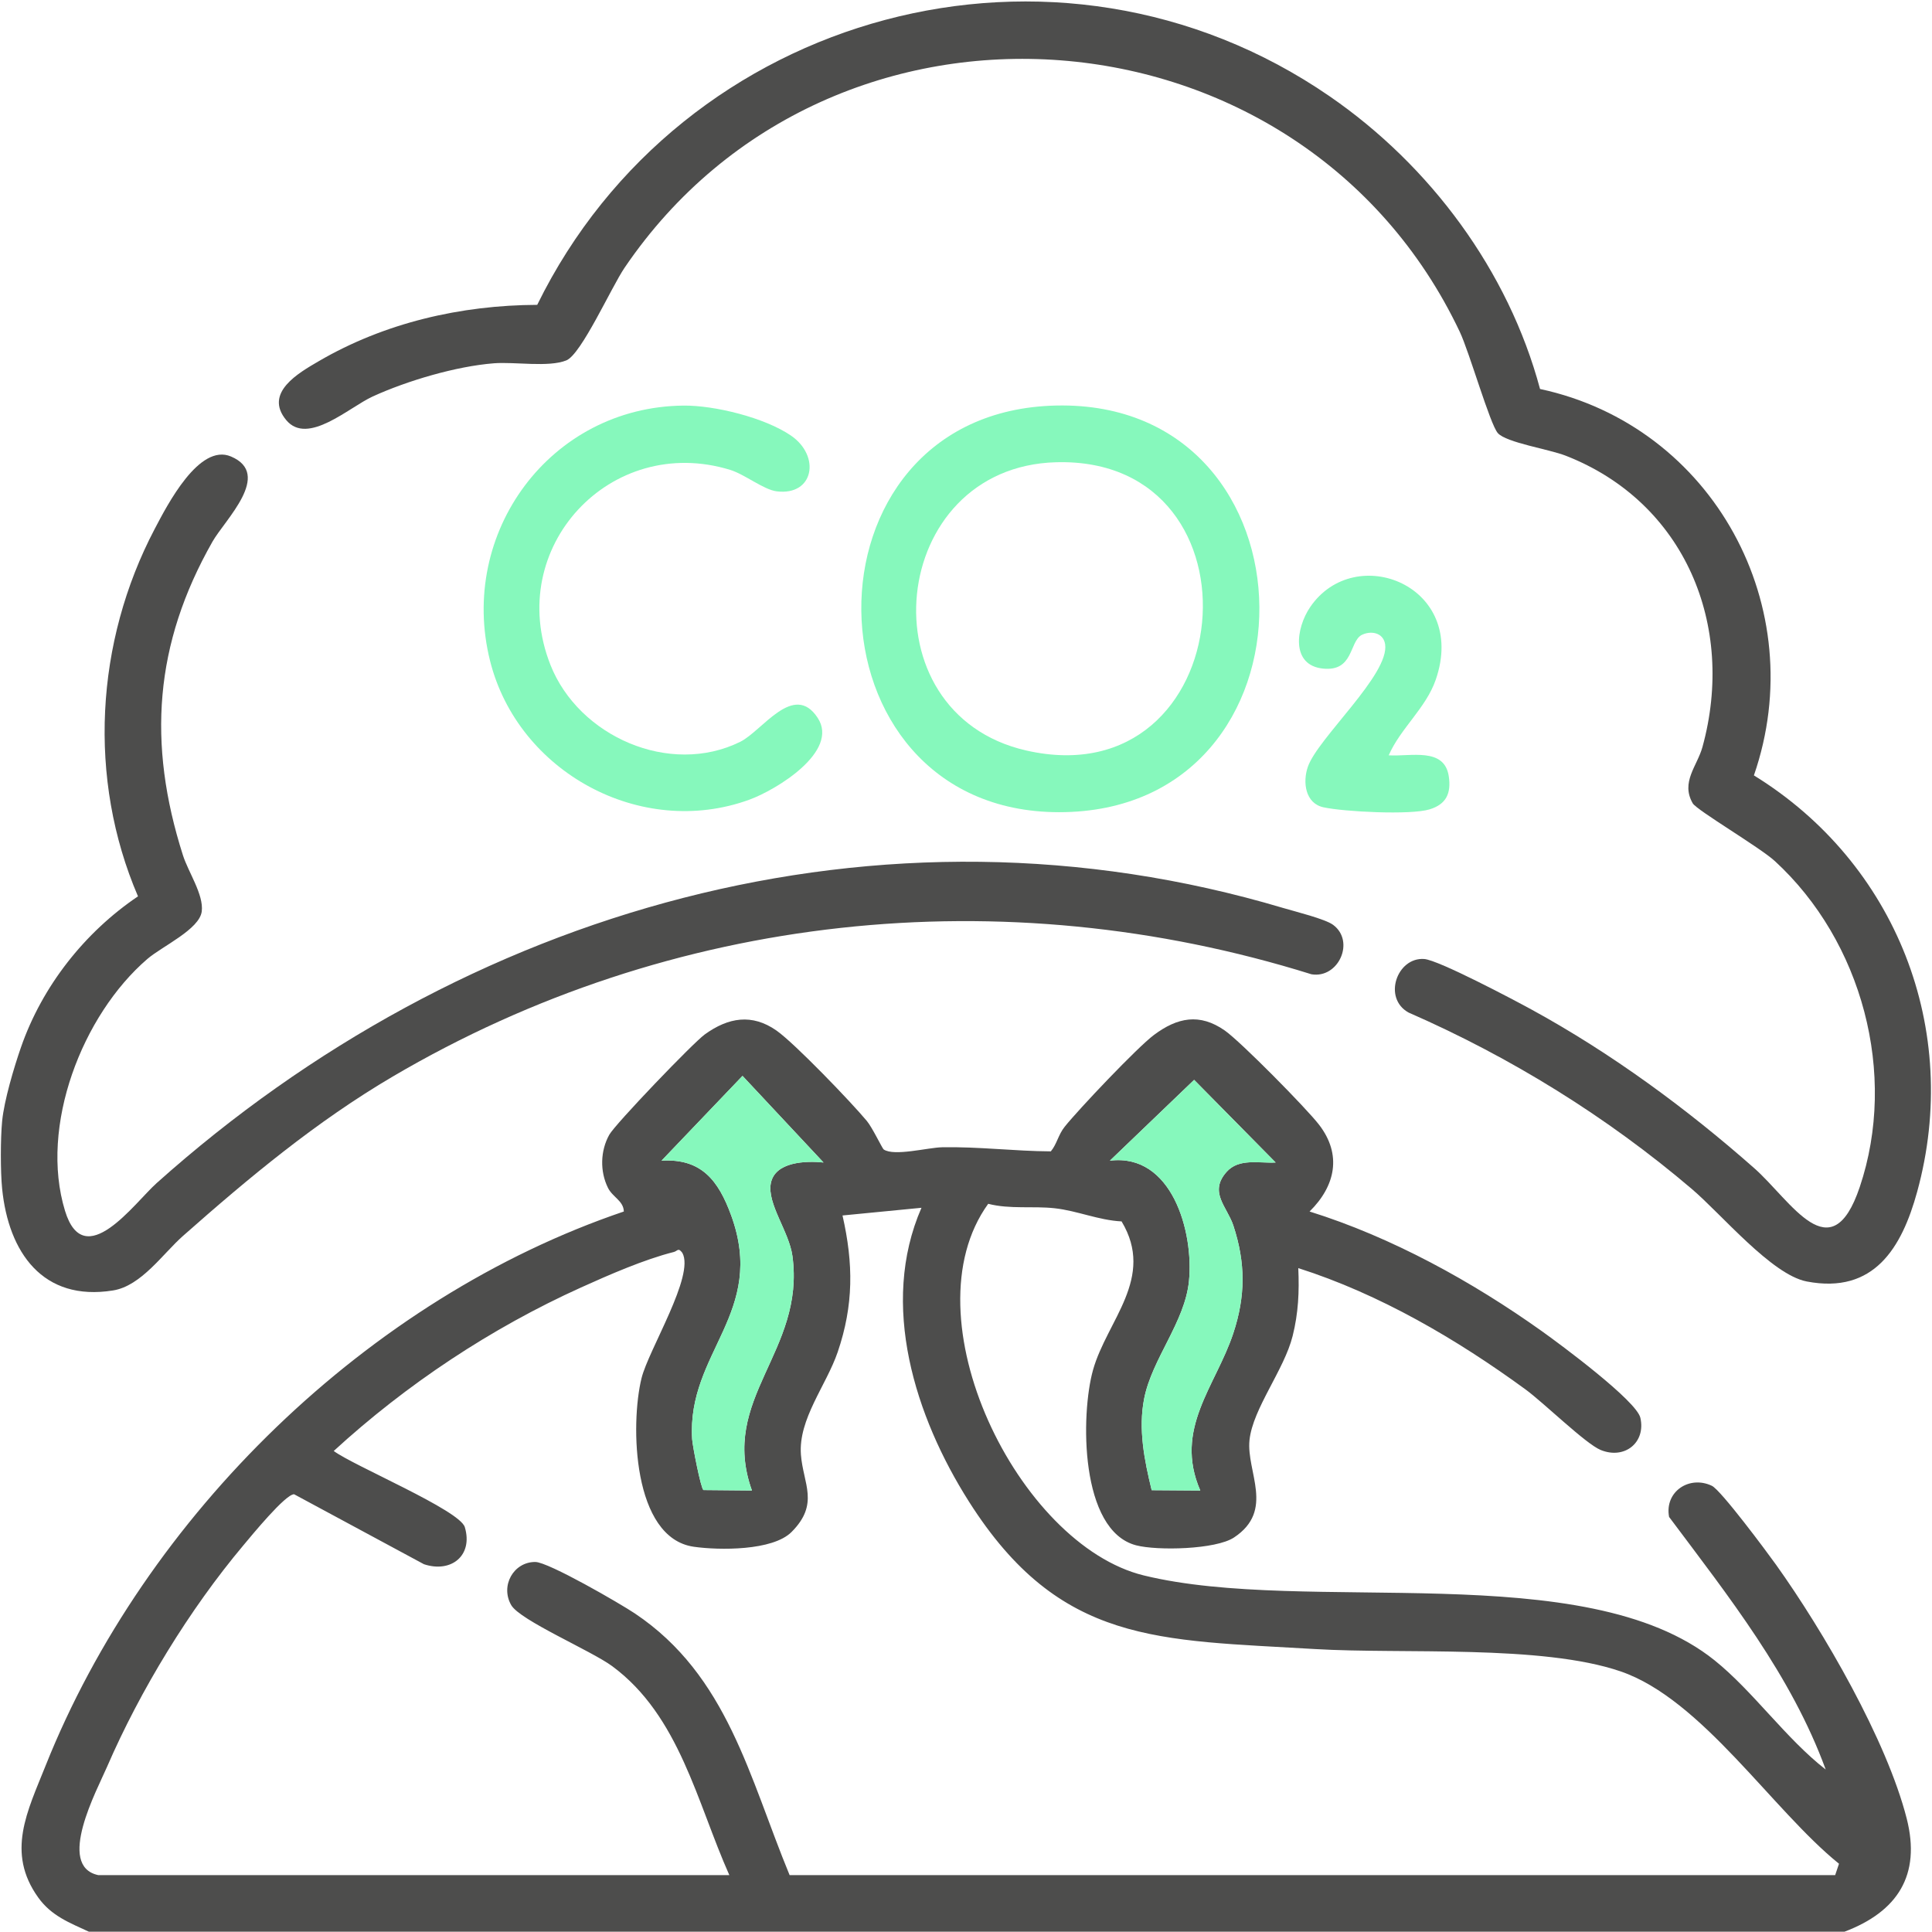
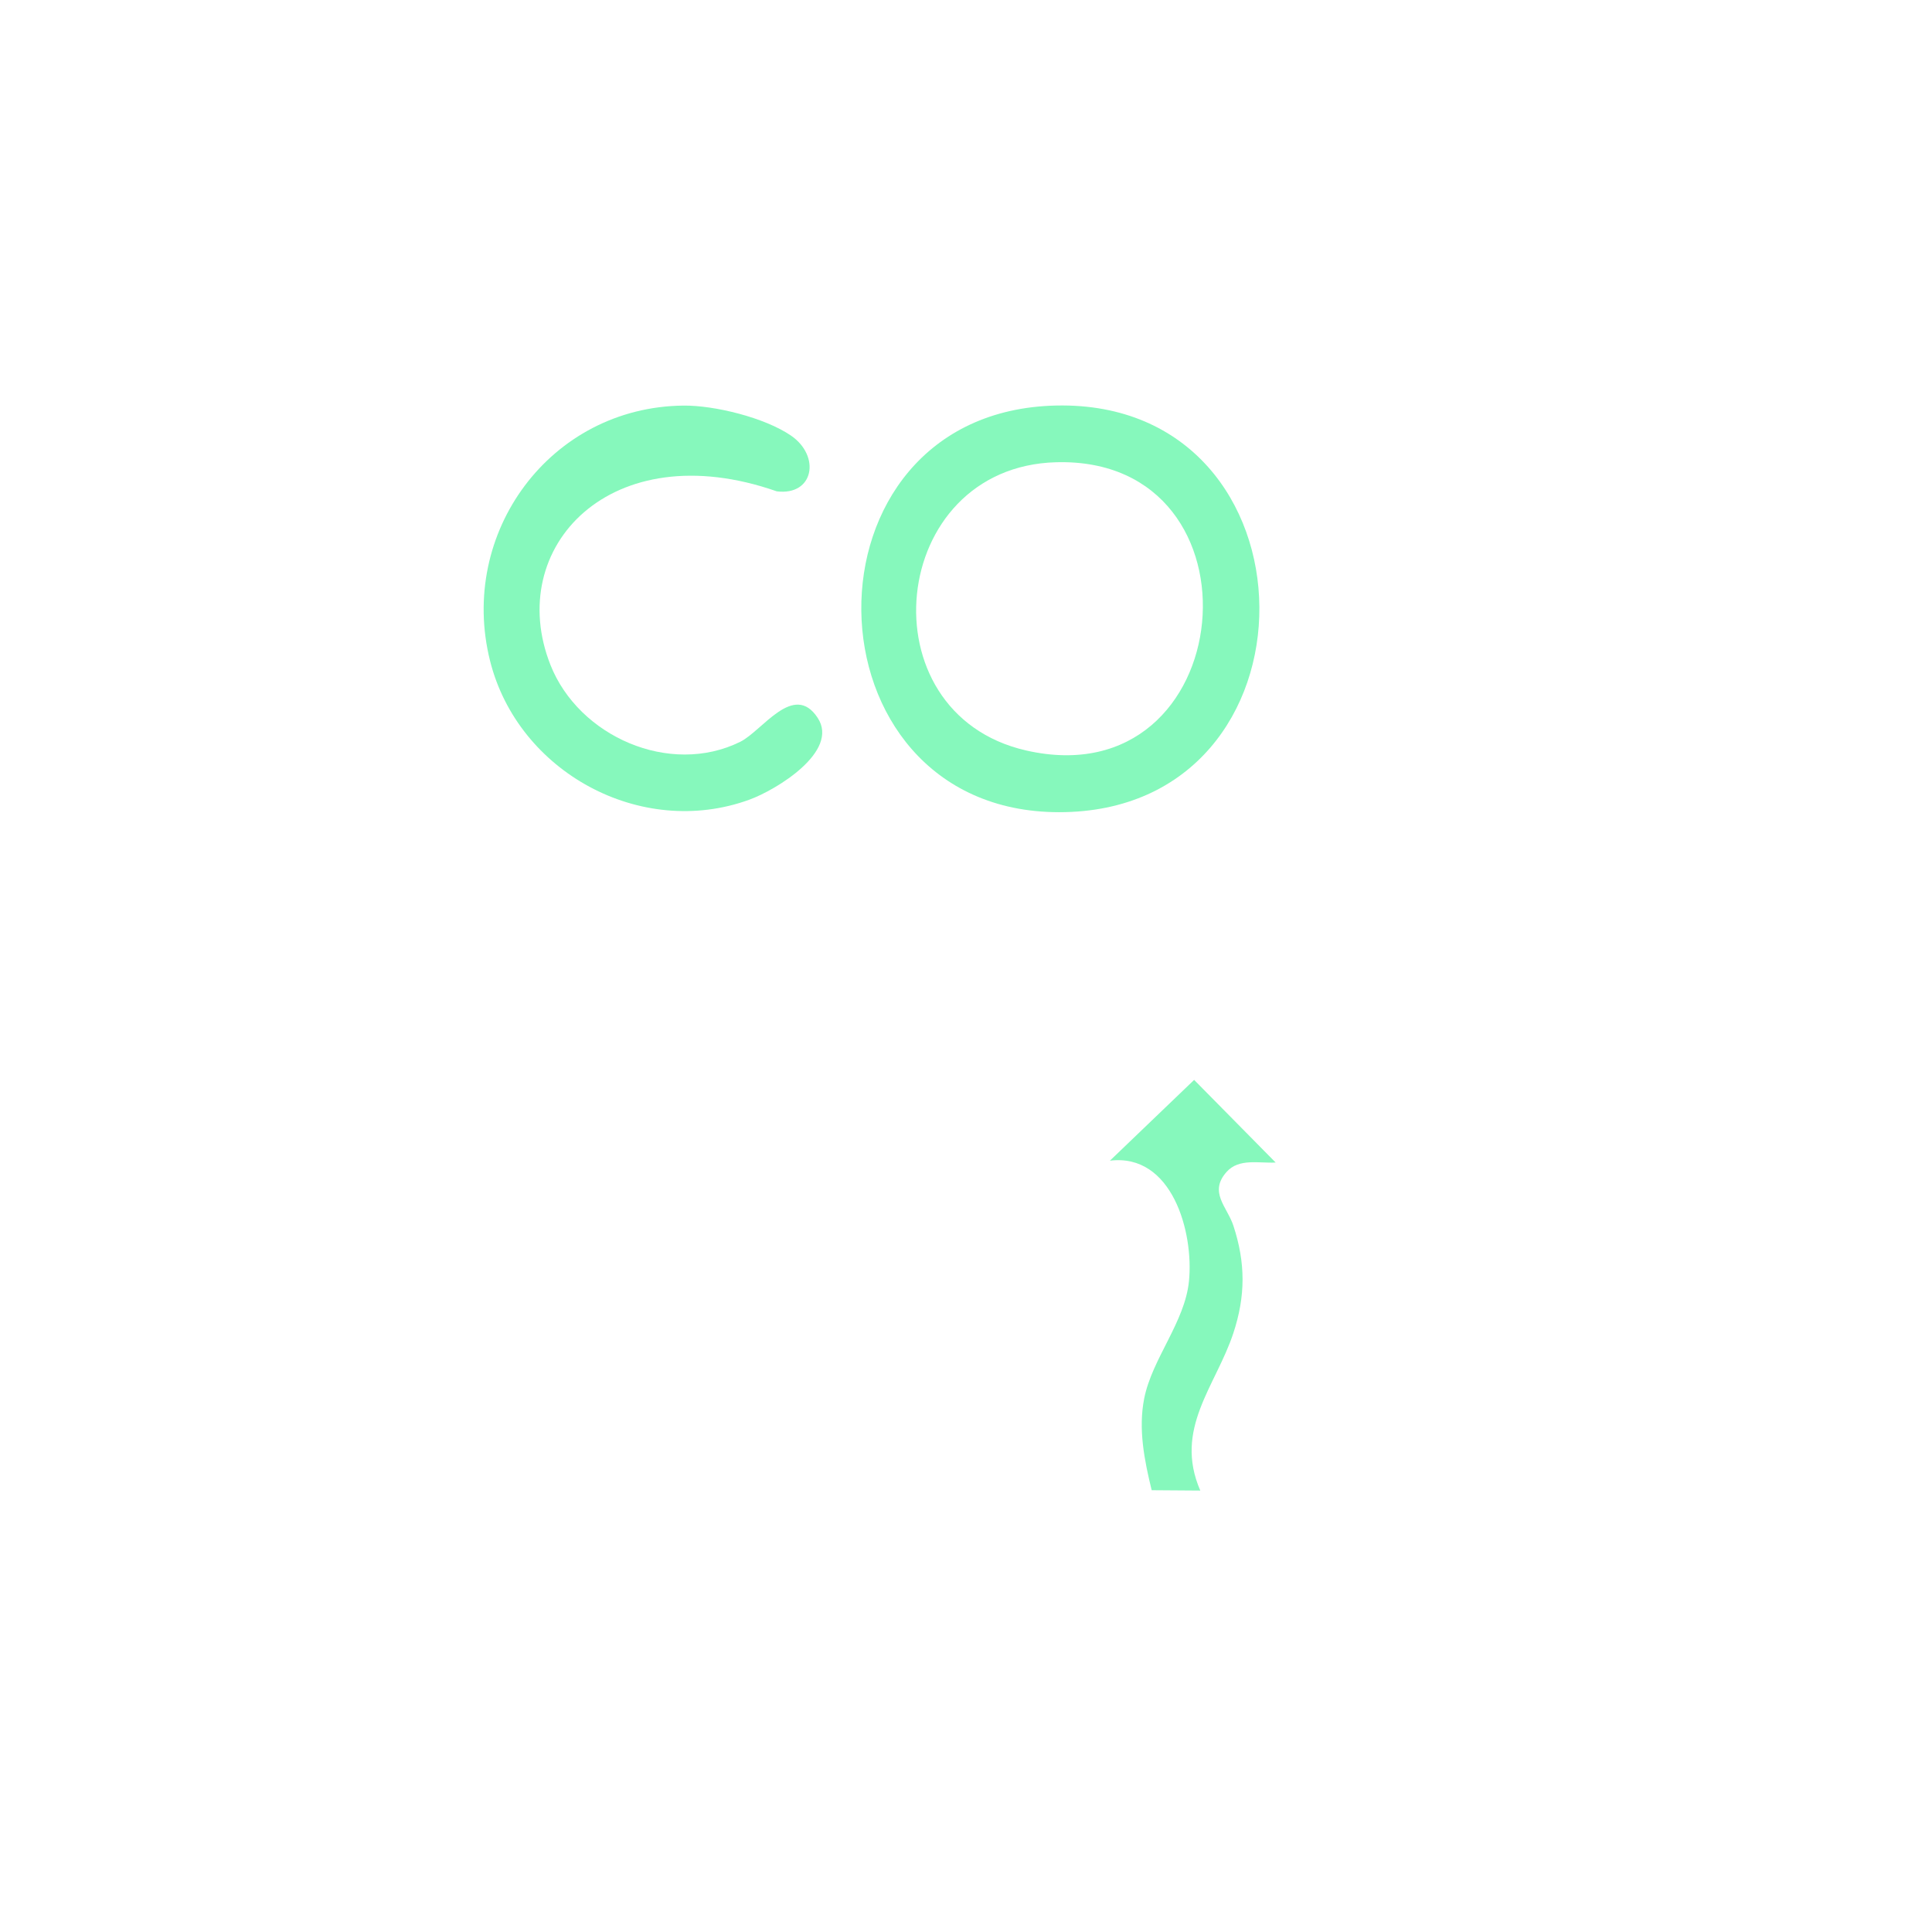
<svg xmlns="http://www.w3.org/2000/svg" width="100%" height="100%" viewBox="0 0 462 462" version="1.1" xml:space="preserve" style="fill-rule:evenodd;clip-rule:evenodd;stroke-linejoin:round;stroke-miterlimit:2;">
  <g transform="matrix(1,0,0,1,-13531.5,-2742.64)">
    <g transform="matrix(2.667,0,0,2.667,11520,0)">
      <g transform="matrix(1,0,0,1,763.026,1124.25)">
-         <path d="M0,72.239L56.586,72.239C53.686,65.739 52.116,57.96 46.085,53.505C44.209,52.119 37.825,49.402 37.031,48.032C36.032,46.308 37.231,44.153 39.189,44.162C40.361,44.167 46.789,47.889 48.111,48.774C56.432,54.341 58.375,63.488 61.991,72.239L155.738,72.239L156.082,71.22C150.114,66.41 143.786,56.467 136.495,53.971C129.415,51.548 116.933,52.44 109.104,51.97C95.07,51.127 86.231,51.606 78.067,38.743C73.248,31.152 70.027,21.08 73.814,12.405L66.734,13.094C67.716,17.411 67.74,21.124 66.303,25.339C65.284,28.327 62.764,31.345 63.005,34.54C63.202,37.151 64.695,38.944 62.161,41.477C60.467,43.171 55.667,43.12 53.406,42.799C47.895,42.016 47.696,31.818 48.714,27.683C49.341,25.137 53.509,18.473 52.374,16.448C51.996,15.938 51.948,16.282 51.608,16.368C48.963,17.033 45.8,18.416 43.29,19.55C35.23,23.191 27.62,28.244 21.116,34.21C22.886,35.533 32.414,39.514 32.869,41.04C33.629,43.592 31.638,45.172 29.205,44.364L17.562,38.09C16.777,38.085 13.722,41.826 13.015,42.668C8.193,48.405 3.757,55.673 0.784,62.544C-0.11,64.61 -3.795,71.429 0,72.239M105.571,8.343L98.261,0.934L90.708,8.18C96.265,7.484 98.244,14.558 97.797,18.992C97.426,22.666 94.487,25.937 93.781,29.509C93.241,32.244 93.801,35.052 94.455,37.724L98.813,37.755C96.41,32.224 100.206,28.395 101.775,23.649C102.876,20.318 102.88,17.348 101.779,14.001C101.222,12.309 99.546,11.014 101.172,9.184C102.284,7.934 104.089,8.426 105.571,8.343M65.032,8.343L57.768,0.578L50.507,8.18C54.086,7.965 55.609,9.959 56.751,13.084C59.951,21.846 52.772,25.349 53.252,33.15C53.288,33.739 54.028,37.559 54.266,37.714L58.613,37.754C55.644,29.486 63.422,25.32 62.242,16.717C61.943,14.541 59.963,12.057 60.305,10.22C60.669,8.261 63.452,8.184 65.032,8.343M-0.845,77.31C-2.595,76.501 -4.201,75.894 -5.383,74.245C-8.278,70.205 -6.352,66.518 -4.725,62.44C4.239,39.972 24.217,20.509 47.126,12.739C47.105,11.782 46.118,11.454 45.704,10.616C44.975,9.142 45.015,7.303 45.821,5.857C46.352,4.901 53.336,-2.385 54.392,-3.145C56.496,-4.662 58.617,-5.024 60.812,-3.488C62.44,-2.347 67.516,2.935 68.92,4.625C69.41,5.216 70.304,7.092 70.426,7.175C71.363,7.812 74.395,7.003 75.657,6.979C78.939,6.914 82.142,7.329 85.413,7.346C85.961,6.684 86.077,5.858 86.655,5.137C87.921,3.556 93.171,-1.98 94.651,-3.087C96.751,-4.658 98.752,-5.071 101.013,-3.488C102.435,-2.492 108.329,3.484 109.464,4.959C111.539,7.654 110.922,10.463 108.612,12.738C115.966,15.034 123.195,19.015 129.463,23.485C131.114,24.662 137.927,29.709 138.273,31.239C138.775,33.462 136.85,34.997 134.71,34.119C133.366,33.568 129.604,29.882 127.975,28.692C121.816,24.192 114.888,20.135 107.6,17.814C107.695,19.935 107.609,21.84 107.094,23.9C106.331,26.949 103.523,30.41 103.226,33.23C102.926,36.075 105.522,39.527 101.838,41.966C100.195,43.054 94.95,43.162 93.061,42.669C88.002,41.349 88.077,30.936 89.195,26.949C90.44,22.51 94.805,18.698 91.756,13.626C89.689,13.522 87.794,12.672 85.764,12.448C83.794,12.23 81.758,12.551 79.797,12.048C72.453,22.212 82.492,42.617 93.743,45.368C108.407,48.955 133.278,43.637 144.921,52.977C148.381,55.754 151.326,60.004 154.89,62.773C151.803,54.329 146.168,47.235 140.847,40.123C140.425,37.864 142.651,36.367 144.681,37.331C145.498,37.719 149.62,43.266 150.439,44.412C154.686,50.357 160.363,60.135 162.154,67.172C163.445,72.247 161.33,75.511 156.583,77.31L-0.845,77.31Z" style="fill:rgb(77,77,76);fill-rule:nonzero;" />
-       </g>
+         </g>
    </g>
    <g transform="matrix(2.667,0,0,2.667,11520,0)">
      <g transform="matrix(1,0,0,1,754.411,1084.29)">
-         <path d="M0,44.584C0.179,42.747 1.058,39.789 1.684,37.986C3.591,32.489 7.404,27.663 12.18,24.44C7.646,13.886 8.357,1.621 13.675,-8.497C14.808,-10.653 17.66,-16.21 20.515,-14.999C24.268,-13.408 19.981,-9.334 18.86,-7.365C13.64,1.812 13.01,10.732 16.21,20.757C16.699,22.287 18.084,24.293 17.897,25.79C17.695,27.403 14.342,28.916 13.016,30.058C7.169,35.094 3.323,45.06 5.636,52.635C7.355,58.265 11.861,51.934 13.846,50.157C41.289,25.596 78.734,14.719 114.861,25.484C115.925,25.801 118.618,26.463 119.339,26.997C121.331,28.471 119.825,31.835 117.394,31.427C89.74,22.786 59.977,25.925 35.03,40.592C28.177,44.621 22.139,49.65 16.211,54.89C14.402,56.489 12.475,59.368 9.945,59.776C3.63,60.794 0.573,56.347 0,50.669C-0.157,49.111 -0.152,46.147 0,44.584" style="fill:rgb(77,77,76);fill-rule:nonzero;" />
-       </g>
+         </g>
    </g>
    <g transform="matrix(2.667,0,0,2.667,11520,0)">
      <g transform="matrix(1,0,0,1,892.302,1101.34)">
-         <path d="M0,-38.101C15.535,-34.767 24.38,-18.486 19.176,-3.454C31.913,4.391 37.809,19.334 33.814,33.882C32.439,38.889 29.951,43.081 23.913,41.922C20.77,41.318 16.277,35.9 13.616,33.634C6.005,27.152 -2.622,21.816 -11.786,17.81C-14.125,16.519 -12.828,12.832 -10.386,13.008C-9.096,13.101 -2.315,16.69 -0.726,17.56C6.39,21.456 13.135,26.403 19.203,31.761C22.535,34.702 26.082,41.119 28.664,33.461C32.081,23.321 28.875,11.405 21.048,4.223C19.708,2.994 14.046,-0.334 13.69,-0.953C12.597,-2.855 14.093,-4.291 14.564,-6.002C17.557,-16.869 13.006,-27.941 2.301,-32.12C0.785,-32.712 -3.024,-33.288 -3.784,-34.145C-4.491,-34.942 -6.331,-41.402 -7.2,-43.234C-21.366,-73.11 -63.507,-76.341 -82.087,-48.966C-83.263,-47.233 -85.964,-41.206 -87.304,-40.665C-88.895,-40.023 -91.923,-40.551 -93.8,-40.405C-97.183,-40.14 -101.584,-38.839 -104.674,-37.425C-106.786,-36.458 -110.497,-33.006 -112.416,-35.307C-114.463,-37.762 -111.283,-39.554 -109.52,-40.584C-103.601,-44.042 -96.756,-45.617 -89.915,-45.645C-76.983,-72.011 -43.322,-81.182 -18.869,-64.348C-9.854,-58.142 -2.84,-48.703 0,-38.101" style="fill:rgb(77,77,76);fill-rule:nonzero;" />
-       </g>
+         </g>
    </g>
    <g transform="matrix(2.667,0,0,2.667,11520,0)">
      <g transform="matrix(1,0,0,1,848.929,1095.62)">
        <path d="M0,-25.813C-15.114,-25.415 -17.299,-3.301 -2.704,0.031C16.506,4.416 19.249,-26.32 0,-25.813M0.015,-30.898C24.051,-31.394 24.418,5.581 0.243,5.565C-23.043,5.55 -23.665,-30.408 0.015,-30.898" style="fill:rgb(134,248,188);fill-rule:nonzero;" />
      </g>
    </g>
    <g transform="matrix(2.667,0,0,2.667,11520,0)">
      <g transform="matrix(1,0,0,1,815.498,1103.57)">
-         <path d="M0,-38.842C2.805,-38.871 7.293,-37.756 9.632,-36.159C12.321,-34.323 11.696,-30.743 8.368,-31.153C7.194,-31.297 5.494,-32.678 4.188,-33.079C-6.534,-36.368 -16.073,-26.105 -11.928,-15.599C-9.393,-9.173 -1.22,-5.576 5.094,-8.698C7.069,-9.674 9.885,-14.118 12.034,-10.846C14.011,-7.836 8.322,-4.382 5.895,-3.501C-3.831,0.029 -14.831,-5.99 -17.335,-15.936C-20.228,-27.428 -11.949,-38.719 0,-38.842" style="fill:rgb(134,248,188);fill-rule:nonzero;" />
+         <path d="M0,-38.842C2.805,-38.871 7.293,-37.756 9.632,-36.159C12.321,-34.323 11.696,-30.743 8.368,-31.153C-6.534,-36.368 -16.073,-26.105 -11.928,-15.599C-9.393,-9.173 -1.22,-5.576 5.094,-8.698C7.069,-9.674 9.885,-14.118 12.034,-10.846C14.011,-7.836 8.322,-4.382 5.895,-3.501C-3.831,0.029 -14.831,-5.99 -17.335,-15.936C-20.228,-27.428 -11.949,-38.719 0,-38.842" style="fill:rgb(134,248,188);fill-rule:nonzero;" />
      </g>
    </g>
    <g transform="matrix(2.667,0,0,2.667,11520,0)">
      <g transform="matrix(1,0,0,1,878.733,1082.25)">
-         <path d="M0,13.835C1.943,13.966 4.997,13.079 5.387,15.721C5.611,17.241 5.164,18.227 3.659,18.683C1.946,19.203 -3.979,18.9 -5.843,18.498C-7.48,18.146 -7.73,16.255 -7.249,14.864C-6.359,12.29 0.096,6.569 -0.322,3.876C-0.489,2.8 -1.649,2.628 -2.469,3.068C-3.541,3.743 -3.173,6.33 -5.882,6.06C-8.795,5.768 -8.326,2.427 -7.039,0.541C-3.009,-5.368 7.142,-1.36 4.214,7.069C3.334,9.603 1.061,11.412 0,13.835" style="fill:rgb(134,248,188);fill-rule:nonzero;" />
-       </g>
+         </g>
    </g>
    <g transform="matrix(2.667,0,0,2.667,11520,0)">
      <g transform="matrix(1,0,0,1,828.057,1154.24)">
-         <path d="M0,-21.646C-1.58,-21.806 -4.362,-21.729 -4.727,-19.77C-5.068,-17.932 -3.088,-15.449 -2.79,-13.273C-1.609,-4.67 -9.387,-0.503 -6.419,7.765L-10.766,7.724C-11.004,7.57 -11.744,3.749 -11.78,3.161C-12.26,-4.641 -5.081,-8.143 -8.281,-16.905C-9.423,-20.031 -10.946,-22.025 -14.525,-21.81L-7.263,-29.411L0,-21.646Z" style="fill:rgb(134,248,188);fill-rule:nonzero;" />
-       </g>
+         </g>
    </g>
    <g transform="matrix(2.667,0,0,2.667,11520,0)">
      <g transform="matrix(1,0,0,1,868.597,1154.6)">
        <path d="M0,-22.003C-1.482,-21.92 -3.287,-22.412 -4.399,-21.162C-6.025,-19.333 -4.349,-18.038 -3.792,-16.345C-2.69,-12.998 -2.695,-10.028 -3.796,-6.698C-5.365,-1.952 -9.161,1.878 -6.758,7.409L-11.116,7.378C-11.77,4.705 -12.33,1.897 -11.789,-0.838C-11.084,-4.409 -8.145,-7.681 -7.774,-11.355C-7.327,-15.788 -9.306,-22.862 -14.863,-22.167L-7.31,-29.412L0,-22.003Z" style="fill:rgb(134,248,188);fill-rule:nonzero;" />
      </g>
    </g>
  </g>
</svg>